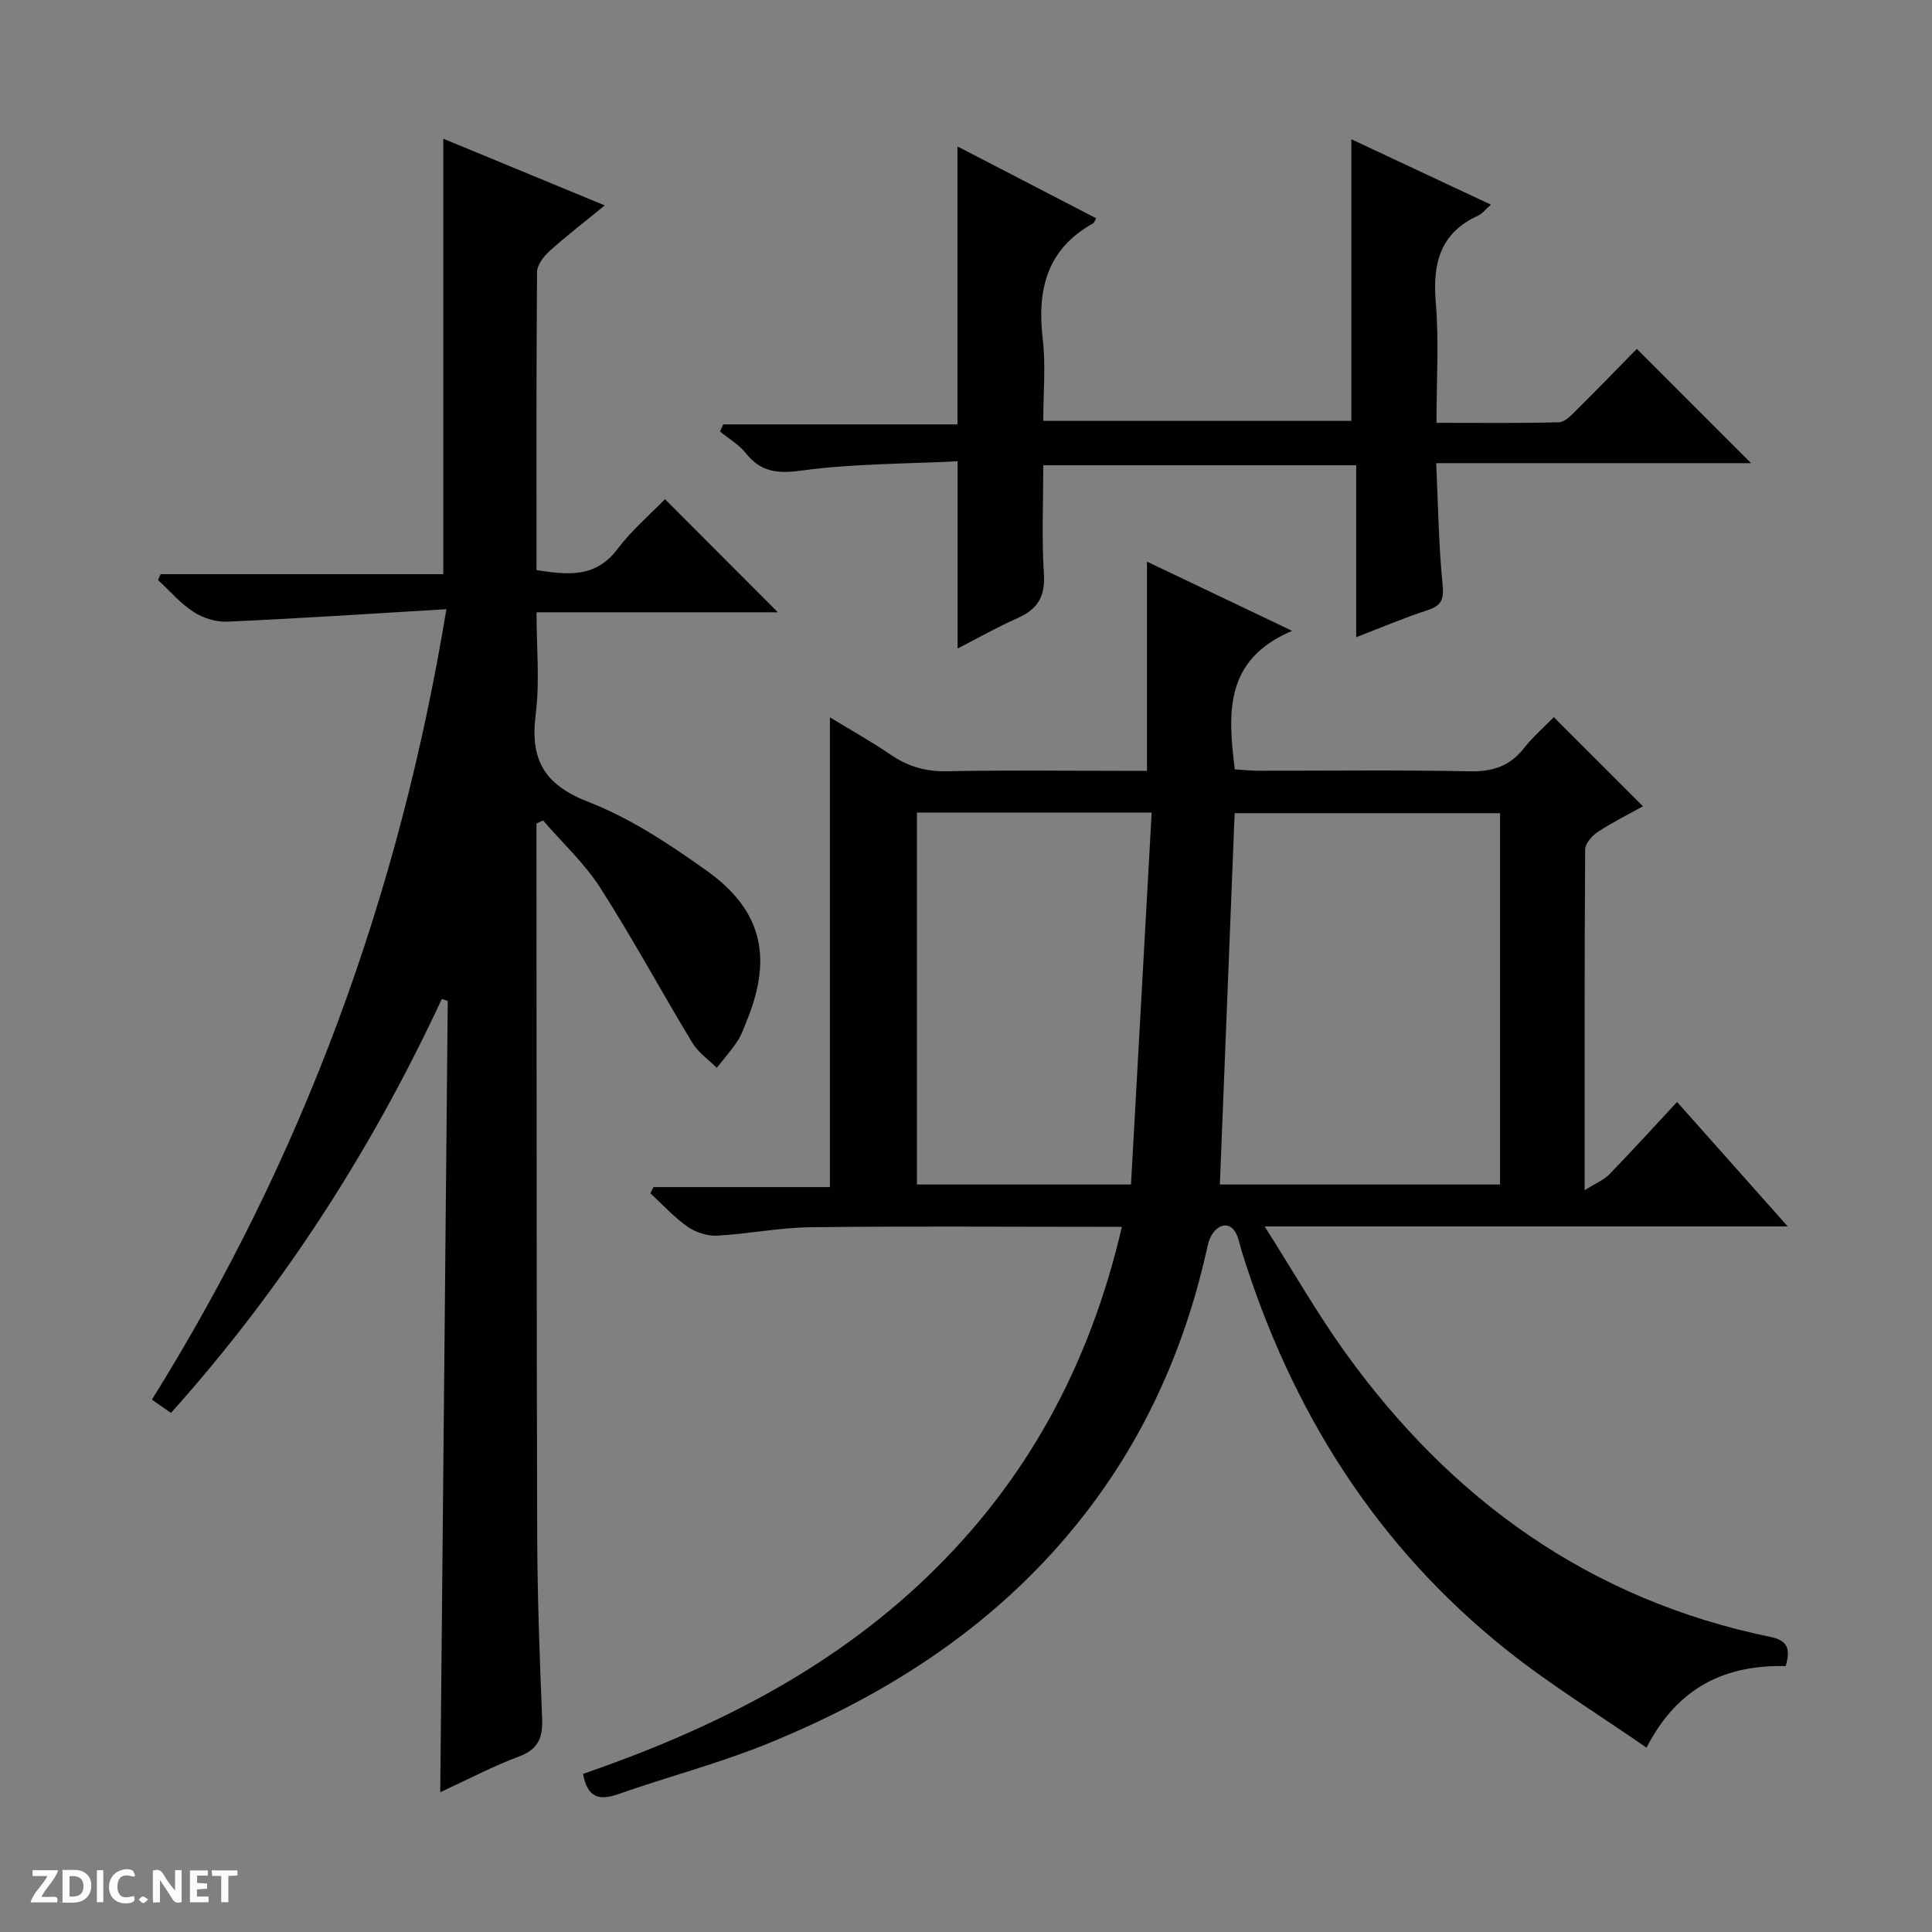
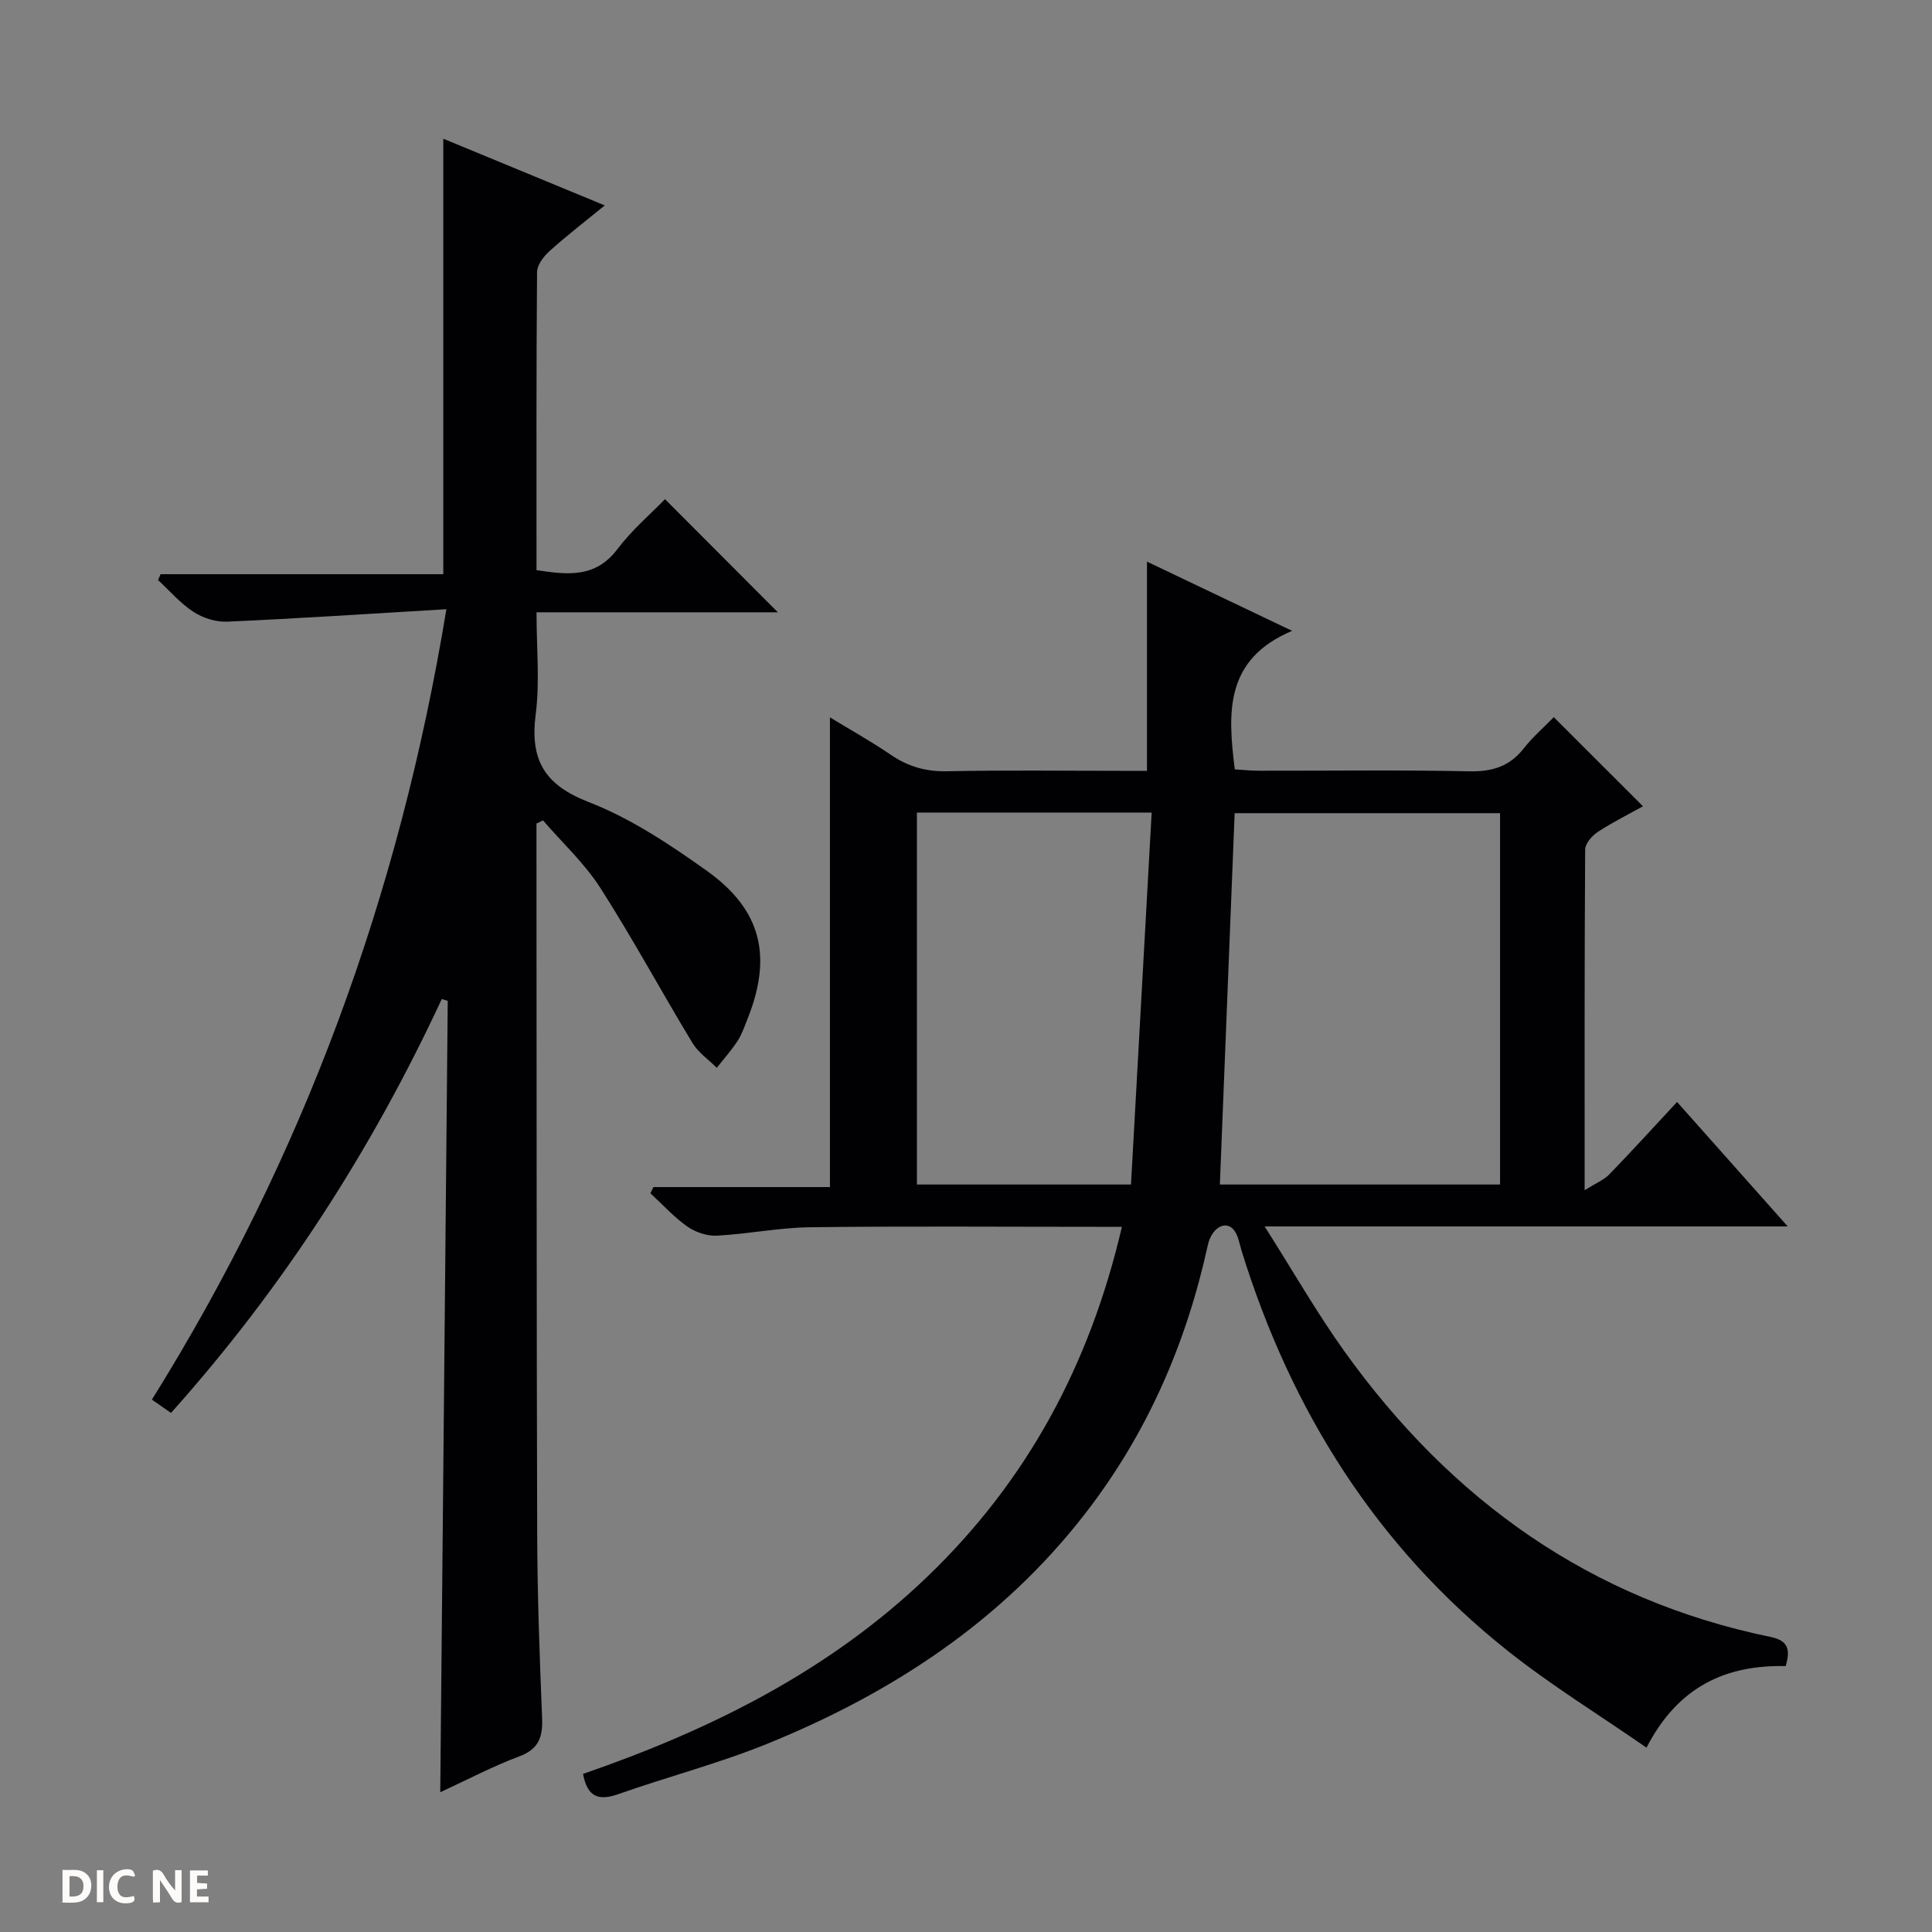
<svg xmlns="http://www.w3.org/2000/svg" enable-background="new 0 0 400 400" viewBox="0 0 400 400">
  <rect x="0" y="0" width="400" height="400" fill="#808080" stroke="none" />
  <g fill="#fcfbfa">
    <path d="m37.59 393.81c-.92.31-1.52.05-2-.78-.7-1.2-1.52-2.34-2.47-3.78v4.59c-.55.03-.95.05-1.41.07-.03-.37-.06-.64-.06-.91 0-1.91 0-3.81 0-5.7 1.13-.41 1.77-.03 2.29.91.62 1.11 1.38 2.14 2.31 3.19v-4.2h1.35v6.61z" />
    <path d="m12.94 393.88v-6.75c1.9.19 3.93-.54 5.37 1.29.8 1.01.78 2.88.03 3.97-1.37 1.97-3.4 1.51-6.4 1.49m2.45-1.22c2.04.12 2.92-.58 2.89-2.21-.03-1.51-.98-2.19-2.89-2z" />
-     <path d="m11.81 393.87h-5.49c.68-2.18 2.47-3.48 3.51-5.45h-3.08v-1.21h5.29c-.71 2.13-2.44 3.48-3.47 5.51.86 0 1.63.04 2.39-.01.79-.05 1.14.21.85 1.16" />
    <path d="m39.33 393.86v-6.61h3.7v1.07h-2.22v1.52c.68.04 1.34.09 2.07.13v1.07c-.72.05-1.38.09-2.1.14v1.48h2.4v1.19h-3.85z" />
    <path d="m27.71 388.56c-1.15-.3-2.46-.61-3.1.64-.37.73-.41 1.93-.06 2.67.63 1.35 1.99.93 3.17.68.35.94-.01 1.32-.93 1.46-1.62.25-3.05-.27-3.76-1.48-.73-1.24-.6-3.03.31-4.17.88-1.11 2.71-1.7 4-1.16.32.13.44.74.65 1.12-.1.08-.19.16-.28.24" />
-     <path d="m49.15 387.24v1.07c-.59.02-1.17.05-1.87.08v5.44h-1.48v-5.44h-1.85c-.05-.4-.08-.73-.13-1.15z" />
    <path d="m20.06 387.21h1.33v6.62h-1.33z" />
-     <path d="m30.68 393.25c-.39.38-.8.79-1.05.76-.32-.05-.6-.45-.9-.7.26-.24.51-.64.8-.67.29-.04.62.3 1.15.61" />
  </g>
  <path d="m370.13 253.92c-36.35 0-71.55 0-108.3 0 5.95 9.36 10.86 17.98 16.61 25.99 21.99 30.63 50.79 51.33 88.18 59.01 3.65.75 4.08 2.67 3.08 6.03-12.36-.29-22.29 4.22-28.81 16.88-9.87-6.84-19.78-12.92-28.82-20.11-27.13-21.58-44.75-49.68-54.97-82.62-.49-1.57-.73-3.43-1.74-4.57-1.75-1.95-4.53-.21-5.28 3.21-4.47 20.42-12.59 39.13-25.48 55.73-17.23 22.19-39.85 37-65.47 47.45-10.1 4.12-20.75 6.89-31.07 10.52-3.96 1.39-6.42.82-7.35-4.17 26.22-9.06 50.87-21.22 71.28-40.83 20.65-19.84 33.62-43.83 40.29-72.44-2.16 0-3.87 0-5.59 0-19.66 0-39.33-.16-58.99.09-6.43.08-12.83 1.4-19.26 1.74-2.02.11-4.43-.7-6.11-1.87-2.79-1.96-5.14-4.57-7.67-6.9.21-.43.42-.86.63-1.29h36.54c0-32.69 0-64.72 0-97.25 4.08 2.49 8.48 4.94 12.63 7.77 3.58 2.44 7.26 3.48 11.65 3.39 11.99-.25 23.99-.09 35.99-.09h5.37c0-14.61 0-28.67 0-43.31 9.57 4.57 19.09 9.1 30.05 14.33-13.97 5.91-13.35 16.86-11.87 28.68 1.52.09 3.28.28 5.03.28 14.5.02 29-.18 43.49.12 4.72.1 8.32-.96 11.28-4.71 1.95-2.47 4.37-4.57 6.25-6.5 6.22 6.22 12.27 12.26 18.46 18.45-2.83 1.58-6.22 3.26-9.37 5.32-1.19.78-2.59 2.4-2.6 3.64-.15 22.97-.11 45.95-.11 70.53 2.33-1.46 3.98-2.12 5.11-3.28 4.62-4.76 9.08-9.67 14.03-14.99 7.53 8.49 14.85 16.71 22.91 25.77zm-59.56-8.68c0-25.89 0-51.43 0-76.88-18.59 0-36.8 0-54.95 0-1.03 25.82-2.04 51.27-3.06 76.88zm-120.73-77.01v77.01h44.32c1.43-25.78 2.85-51.25 4.28-77.01-16.72 0-32.48 0-48.6 0z" fill="#010104" />
  <path d="m111.07 170.51v5.35c.04 47.32.01 94.64.15 141.97.04 12.64.51 25.29 1.02 37.93.16 3.96-.76 6.41-4.8 7.91-5.4 2.01-10.54 4.74-16.29 7.39.52-54.95 1.03-109.39 1.55-163.84-.41-.13-.82-.26-1.23-.39-14.51 31.2-32.89 59.82-56.07 85.7-1.34-.93-2.5-1.74-3.95-2.75 31.28-50.17 51.2-104.26 60.97-163.65-15.62.93-30.49 1.91-45.37 2.58-2.32.1-5.02-.74-6.98-2.02-2.73-1.77-4.93-4.36-7.35-6.6.18-.4.35-.8.53-1.21h58.53c0-30.33 0-59.99 0-90.16 10.8 4.46 21.79 9 33.43 13.81-4.11 3.36-7.9 6.27-11.44 9.46-1.21 1.09-2.57 2.86-2.58 4.33-.17 20.48-.11 40.97-.11 61.72 6.39.96 12.18 1.7 16.74-4.34 2.99-3.96 6.85-7.25 9.86-10.35 8.06 8.08 15.85 15.88 23.37 23.42-15.73 0-32.45 0-49.97 0 0 7.33.7 14.34-.17 21.14-1.2 9.4 1.76 14.57 10.96 18.14 8.7 3.38 16.8 8.77 24.47 14.24 11.34 8.09 13.6 17.74 8.42 30.68-.62 1.54-1.15 3.16-2.05 4.54-1.28 1.96-2.86 3.72-4.31 5.57-1.71-1.71-3.84-3.16-5.05-5.17-6.44-10.64-12.35-21.61-19.06-32.08-3.27-5.1-7.87-9.35-11.87-13.98-.47.22-.91.44-1.35.66z" fill="#010104" />
-   <path d="m198.26 95.5c-10.75.55-21.57.47-32.18 1.91-5.06.69-8.49.39-11.67-3.59-1.42-1.78-3.53-3-5.33-4.48.22-.49.44-.98.65-1.47h48.51c0-19.49 0-38.18 0-57.55 9.66 5 19.17 9.93 28.71 14.87-.3.52-.4.93-.64 1.06-9.62 5.34-11.62 13.78-10.42 23.98.64 5.42.11 10.97.11 16.91h63.78c0-19.24 0-38.45 0-58.31 9.36 4.39 18.95 8.88 28.89 13.54-1.13 1-1.77 1.87-2.62 2.26-7.86 3.59-9.47 9.85-8.79 17.92s.15 16.24.15 24.99c8.82 0 17.1.1 25.36-.11 1.21-.03 2.53-1.44 3.55-2.45 4.37-4.34 8.66-8.77 12.57-12.75 8.06 8.07 15.86 15.87 23.65 23.66-21.18 0-42.76 0-65.19 0 .4 8.63.5 16.88 1.32 25.06.32 3.15-.22 4.45-3.18 5.41-4.71 1.52-9.27 3.48-14.71 5.57 0-12.23 0-23.76 0-35.6-21.87 0-43.08 0-64.78 0 0 7.62-.35 15.1.13 22.52.3 4.72-1.37 7.32-5.5 9.14-4.19 1.86-8.2 4.14-12.37 6.28 0-12.97 0-25.36 0-38.77z" fill="#010104" />
</svg>